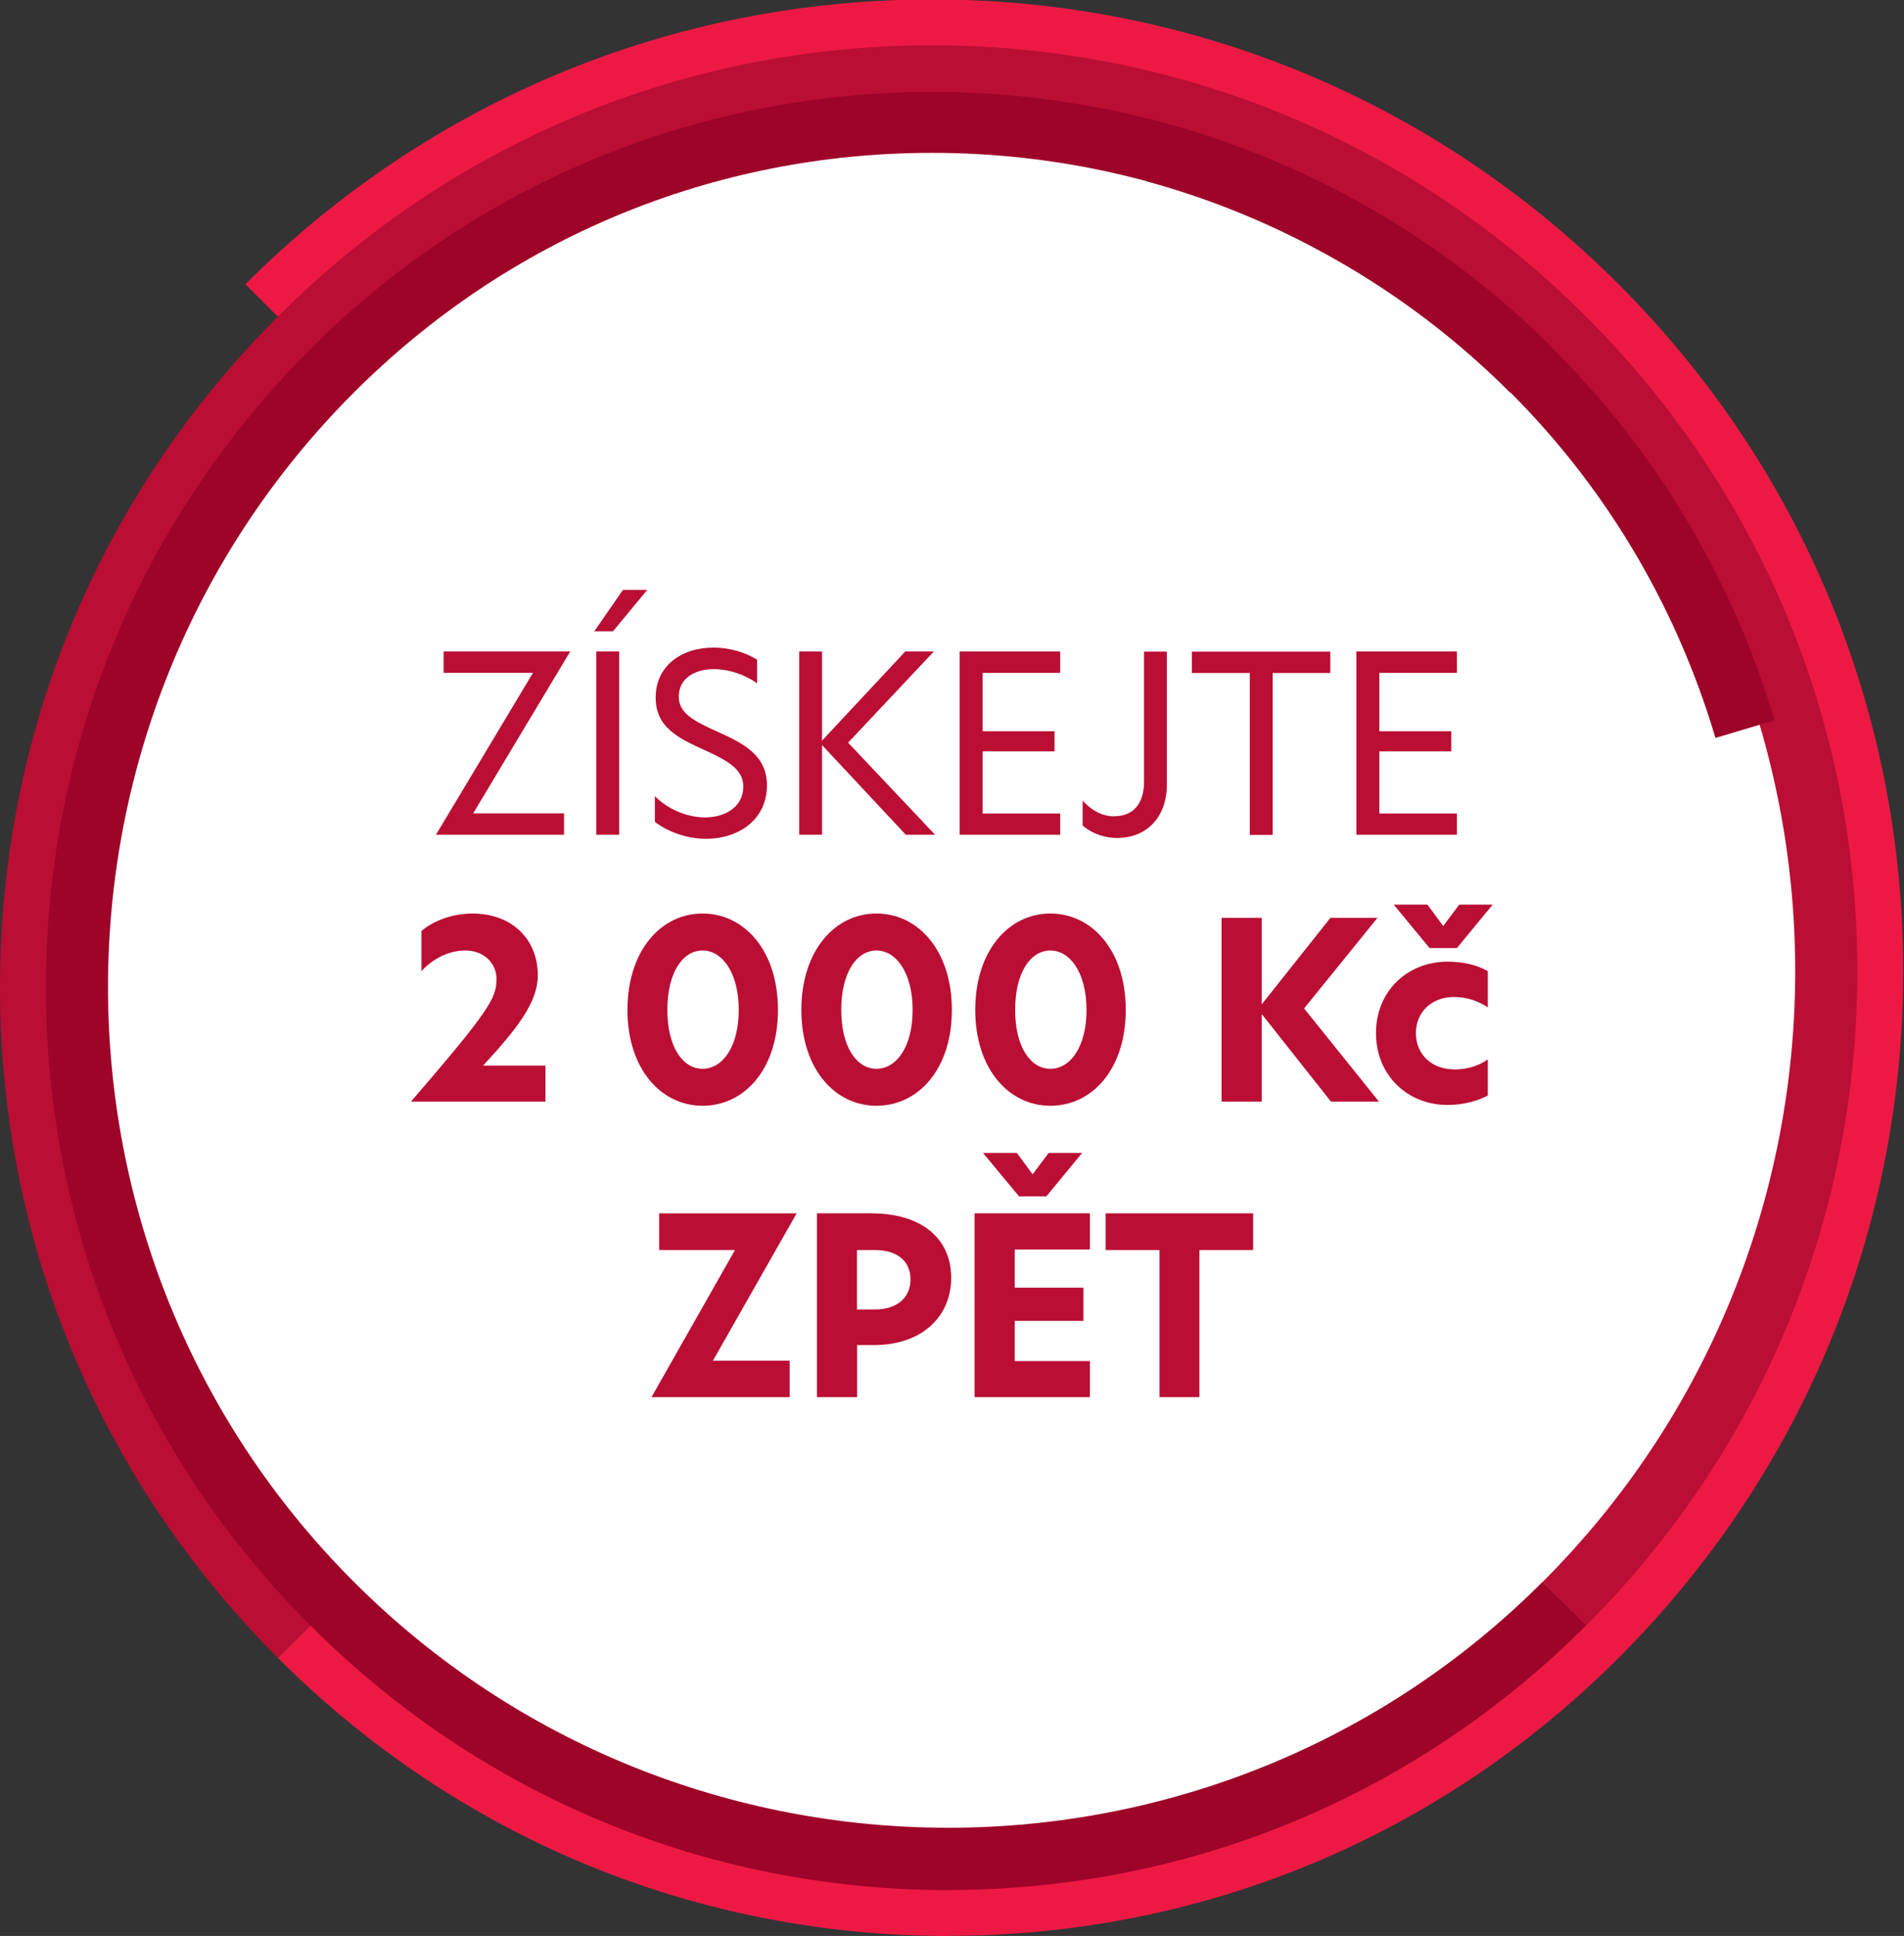
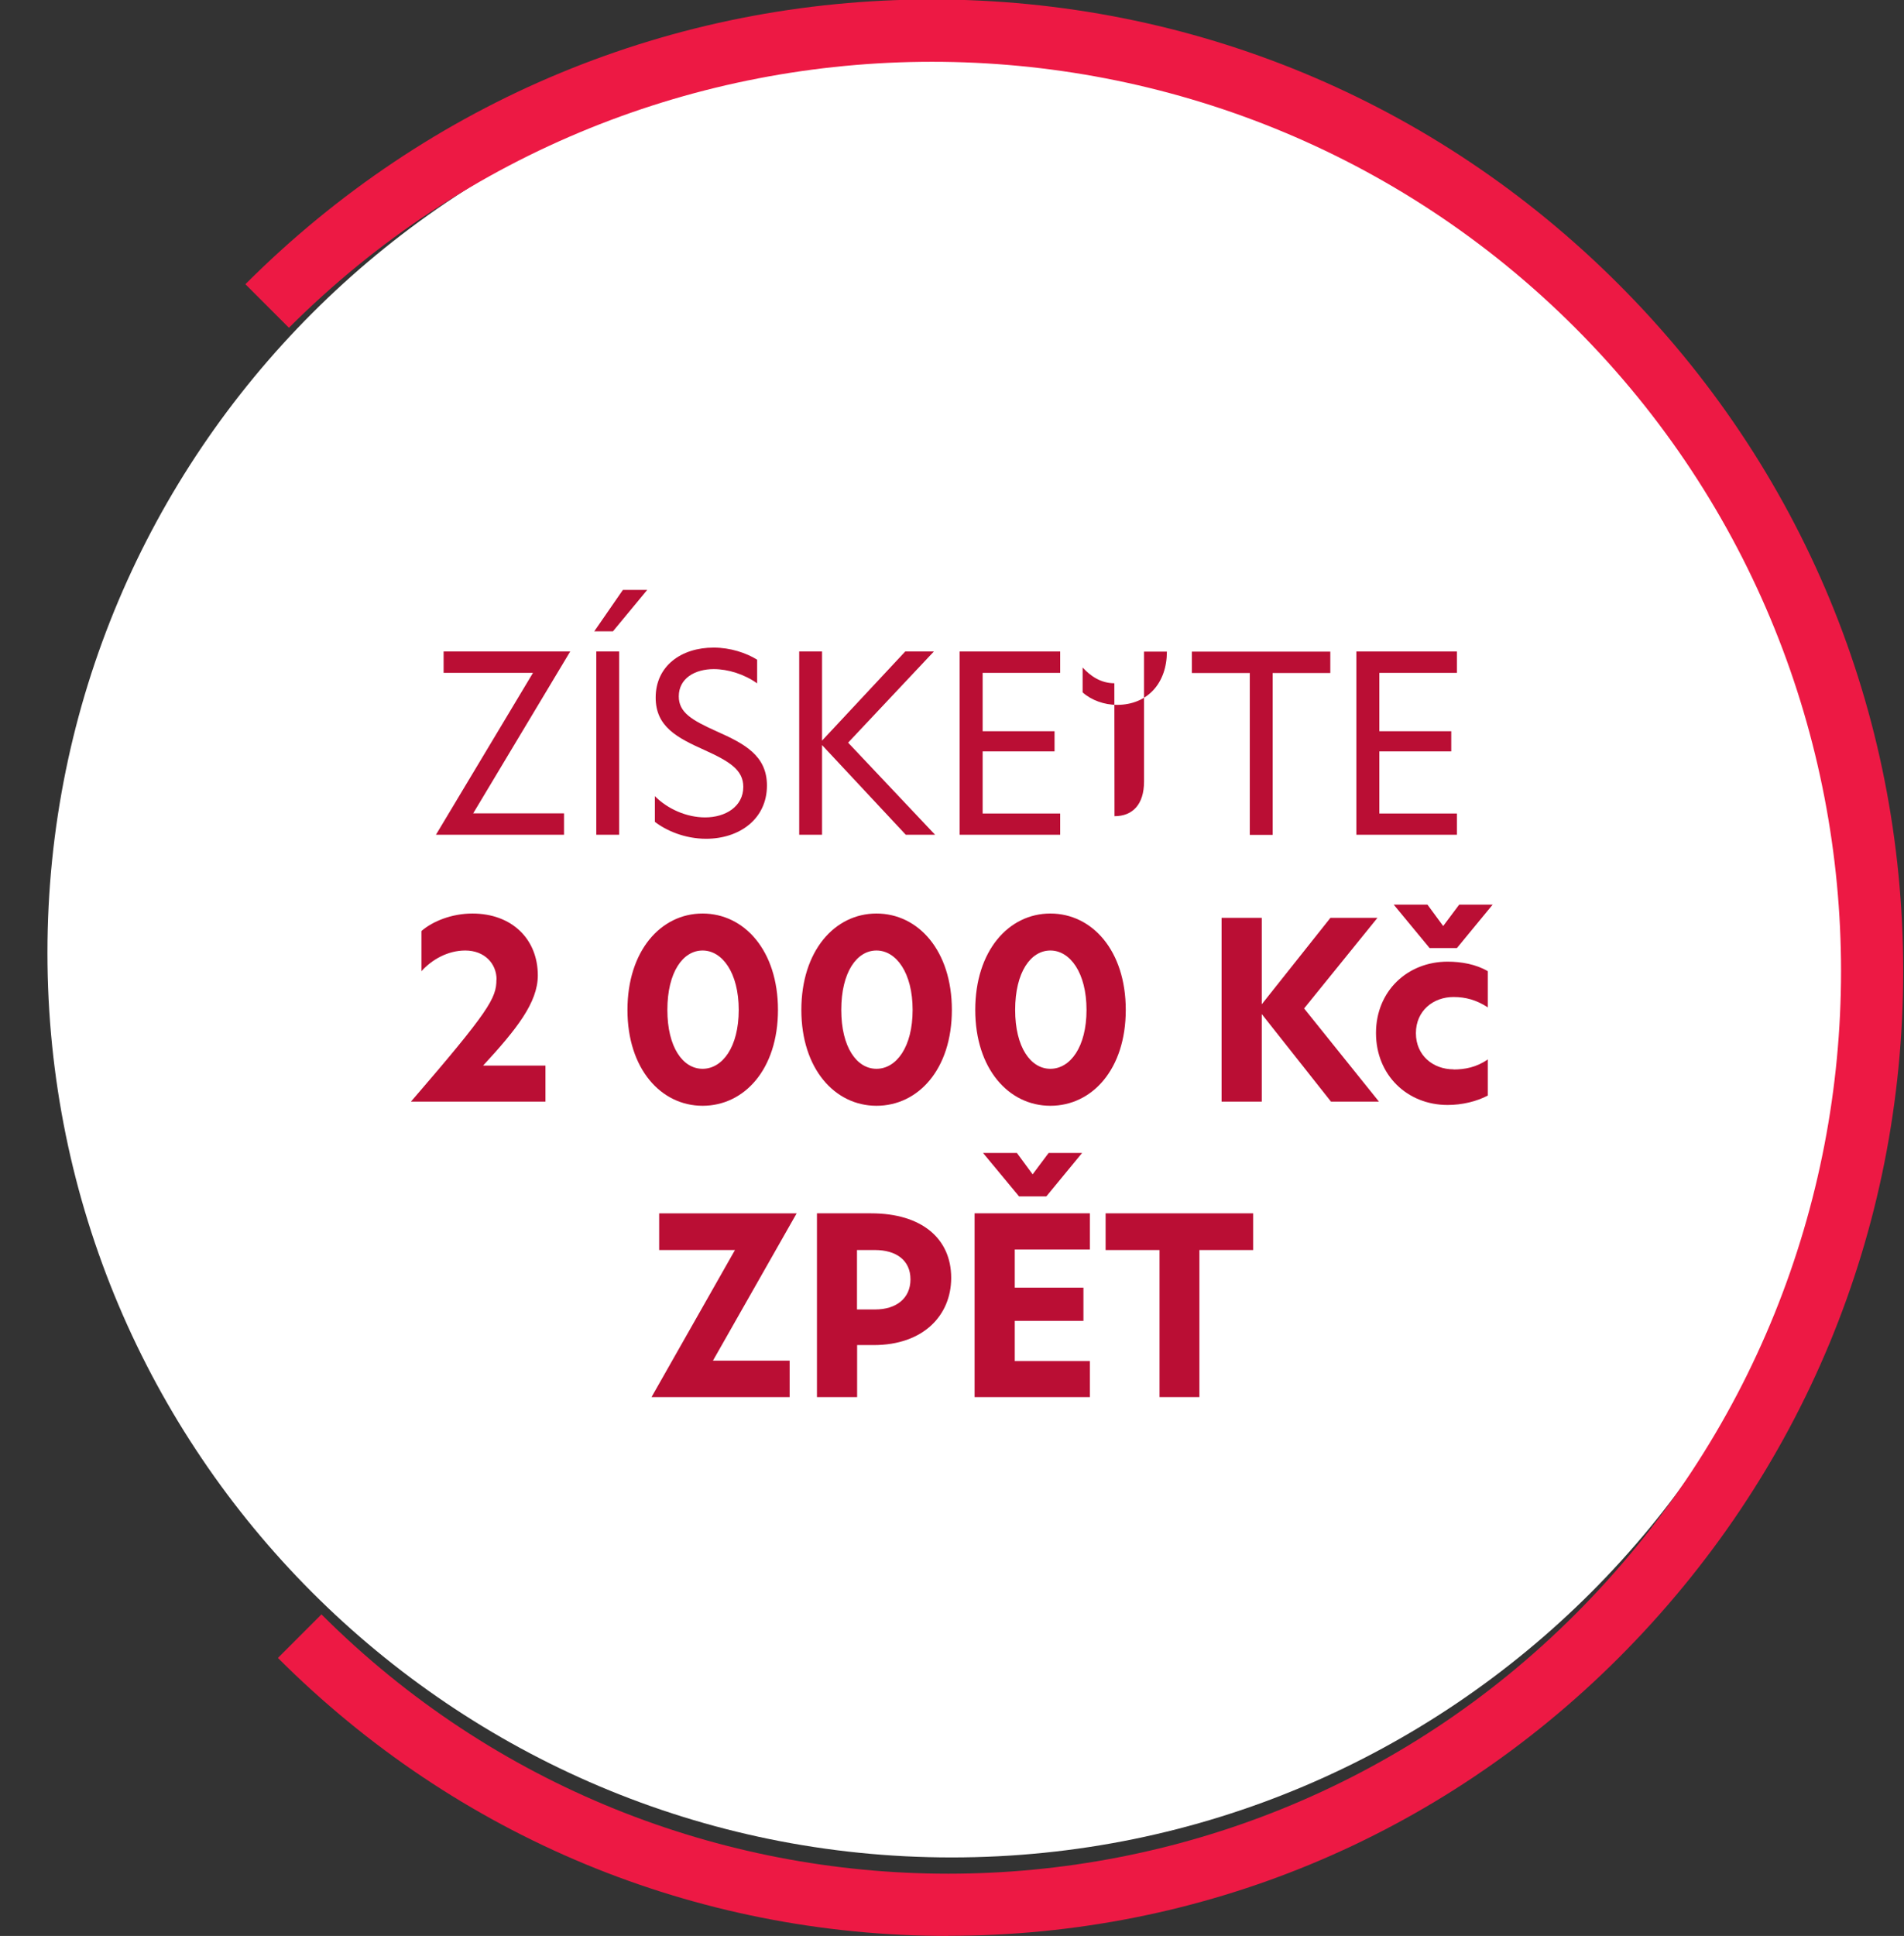
<svg xmlns="http://www.w3.org/2000/svg" id="Vrstva_1" width="141.68" height="144" viewBox="0 0 141.68 144">
  <rect x="0" y="0" width="141.68" height="144" fill="#333333" stroke="none" />
  <defs>
    <style>
      .cls-1 {
        fill: #ba0e34;
      }

      .cls-2 {
        fill: #ed1944;
      }

      .cls-3 {
        fill: #9e0328;
      }

      .cls-4 {
        fill: #fff;
      }

      .cls-5 {
        fill: none;
      }

      .cls-6 {
        clip-path: url(#clippath);
      }
    </style>
    <clipPath id="clippath">
      <polygon class="cls-5" points="0 0 141.68 0 141.68 144 0 144 0 0 0 0" />
    </clipPath>
  </defs>
  <g class="cls-6">
    <path class="cls-4" d="M138.1,70.87c0,37.16-30.12,67.29-67.29,67.29S3.53,108.03,3.53,70.87,33.65,3.58,70.81,3.58s67.29,30.12,67.29,67.29" />
    <path class="cls-2" d="M70.57,144c-18.84,0-36.55-7.34-49.89-20.68l3.24-3.24c25.72,25.72,67.57,25.72,93.29,0h0c26.38-26.39,26.38-69.31,0-95.7C90.82-2,47.89-2,21.5,24.38l-3.24-3.24C31.92,7.48,50.06-.04,69.35-.04s37.43,7.52,51.09,21.18c13.66,13.66,21.18,31.8,21.18,51.09s-7.52,37.43-21.18,51.09c-13.34,13.33-31.05,20.67-49.88,20.67" />
-     <path class="cls-1" d="M20.68,123.32C7.34,109.98,0,92.27,0,73.43S7.34,36.89,20.67,23.55c0,0,0,0,0,0,0,0,0,0,0,0C33.69,10.54,50.98,3.37,69.35,3.37s35.67,7.17,48.68,20.18c13.01,13.01,20.18,30.3,20.18,48.68s-7.17,35.67-20.18,48.68l-3.27-3.21,1.51,1.45-1.48-1.48c25.06-25.05,25.06-65.82,0-90.88-25.05-25.05-65.82-25.05-90.88,0-25.72,25.72-25.72,67.57,0,93.29l-3.24,3.24h0Z" />
  </g>
-   <path class="cls-3" d="M70.57,140.59c-17.92,0-34.78-6.99-47.47-19.68-12.69-12.69-19.68-29.55-19.68-47.47s6.99-34.78,19.67-47.47c25.51-25.51,67.02-25.51,92.53,0l-3.24,3.24c-11.5-11.5-26.78-17.84-43.03-17.84s-31.52,6.33-43.02,17.83c-24.39,24.39-24.39,64.07,0,88.46,24.39,24.39,64.07,24.39,88.46,0l3.24,3.24c-12.69,12.69-29.55,19.68-47.47,19.68" />
-   <path class="cls-3" d="M88.32,9.63c-1.04,1.26-2.06,2.55-3.08,3.83,4.49,1.22,8.88,2.97,13.07,5.25,14.28,7.74,24.7,20.58,29.34,36.18l4.39-1.31c-6.49-21.83-23.42-37.75-43.72-43.94" />
  <g>
    <path class="cls-1" d="M35.21,60.5h6.76v1.59h-9.53l7.22-12.04h-6.65v-1.59h9.42l-7.22,12.04Z" />
    <path class="cls-1" d="M46.35,43.88h1.81l-2.55,3.08h-1.39l2.13-3.08ZM44.37,48.46h1.7v13.63h-1.7v-13.63Z" />
    <path class="cls-1" d="M56.34,49.07v1.76c-.95-.68-2.16-1.06-3.23-1.06-1.39,0-2.6.68-2.6,2.03,0,1.19.95,1.76,2.82,2.6,2.07.92,3.74,1.8,3.74,4.03,0,2.49-2.05,3.96-4.53,3.96-1.59,0-2.99-.62-3.81-1.26v-1.91c.94.95,2.36,1.58,3.74,1.58,1.52,0,2.84-.81,2.84-2.27,0-1.26-1.01-1.89-2.91-2.75-2-.9-3.61-1.72-3.61-3.89,0-2.36,1.91-3.72,4.31-3.72,1.26,0,2.44.4,3.24.9Z" />
    <path class="cls-1" d="M63.11,55.24l6.47,6.85h-2.18l-6.23-6.67v6.67h-1.7v-13.63h1.7v6.63l6.19-6.63h2.13l-6.38,6.78Z" />
  </g>
  <g>
    <path class="cls-1" d="M71.41,48.46h7.48v1.59h-5.77v4.34h5.35v1.5h-5.35v4.62h5.77v1.58h-7.48v-13.63Z" />
-     <path class="cls-1" d="M82.93,60.71c1.34,0,2.2-.86,2.2-2.58v-9.66h1.7v9.9c0,2.31-1.41,3.96-3.72,3.96-.93,0-1.91-.35-2.55-.93v-1.85c.57.62,1.34,1.17,2.36,1.17Z" />
+     <path class="cls-1" d="M82.93,60.71c1.34,0,2.2-.86,2.2-2.58v-9.66h1.7c0,2.31-1.41,3.96-3.72,3.96-.93,0-1.91-.35-2.55-.93v-1.85c.57.62,1.34,1.17,2.36,1.17Z" />
  </g>
  <g>
    <path class="cls-1" d="M93,50.06h-4.31v-1.59h10.3v1.59h-4.29v12.04h-1.7v-12.04Z" />
    <path class="cls-1" d="M100.93,48.46h7.48v1.59h-5.77v4.34h5.35v1.5h-5.35v4.62h5.77v1.58h-7.48v-13.63Z" />
  </g>
  <g>
    <path class="cls-1" d="M36.95,72.86c0-1.19-.9-2.16-2.33-2.16-1.3,0-2.49.68-3.26,1.54v-2.99c.84-.73,2.27-1.3,3.79-1.3,2.95,0,4.87,1.91,4.87,4.6,0,2.02-1.58,4.01-4.07,6.71h4.64v2.68h-10.01c5.83-6.76,6.36-7.7,6.36-9.07Z" />
    <path class="cls-1" d="M52.28,67.95c3.1,0,5.61,2.75,5.61,7.17s-2.51,7.13-5.61,7.13-5.59-2.75-5.59-7.13,2.47-7.17,5.59-7.17ZM49.66,75.12c0,2.77,1.15,4.38,2.62,4.38s2.69-1.61,2.69-4.38-1.23-4.42-2.69-4.42-2.62,1.61-2.62,4.42Z" />
    <path class="cls-1" d="M65.22,67.95c3.1,0,5.61,2.75,5.61,7.17s-2.51,7.13-5.61,7.13-5.59-2.75-5.59-7.13,2.47-7.17,5.59-7.17ZM62.6,75.12c0,2.77,1.15,4.38,2.62,4.38s2.69-1.61,2.69-4.38-1.23-4.42-2.69-4.42-2.62,1.61-2.62,4.42Z" />
    <path class="cls-1" d="M78.16,67.95c3.1,0,5.61,2.75,5.61,7.17s-2.51,7.13-5.61,7.13-5.59-2.75-5.59-7.13,2.47-7.17,5.59-7.17ZM75.54,75.12c0,2.77,1.15,4.38,2.62,4.38s2.69-1.61,2.69-4.38-1.23-4.42-2.69-4.42-2.62,1.61-2.62,4.42Z" />
  </g>
  <g>
    <path class="cls-1" d="M97.04,75.01l5.57,6.93h-3.57l-5.15-6.51v6.51h-2.99v-13.67h2.99v6.43l5.11-6.43h3.5l-5.46,6.74Z" />
    <path class="cls-1" d="M108.16,79.55c.81,0,1.7-.15,2.55-.75v2.69c-.84.44-1.91.7-2.99.7-3,0-5.33-2.22-5.33-5.35s2.35-5.31,5.33-5.31c1.03,0,2.13.2,2.99.71v2.69c-.84-.55-1.65-.77-2.55-.77-1.52,0-2.8,1.03-2.8,2.69s1.28,2.69,2.8,2.69ZM106.22,67.29l1.17,1.59,1.19-1.59h2.49l-2.66,3.23h-2.03l-2.67-3.23h2.51Z" />
  </g>
  <g>
    <path class="cls-1" d="M53.04,101.21h5.72v2.71h-10.28l6.21-10.94h-5.64v-2.73h10.23l-6.23,10.96Z" />
    <path class="cls-1" d="M60.79,90.25h4.03c3.76,0,5.96,1.87,5.96,4.8,0,2.77-2.05,5-5.77,5h-1.23v3.87h-2.99v-13.67ZM65.13,97.4c1.54,0,2.62-.81,2.62-2.24s-1.08-2.18-2.64-2.18h-1.34v4.42h1.36Z" />
    <path class="cls-1" d="M72.52,90.25h8.58v2.69h-5.59v2.84h5.11v2.47h-5.11v2.99h5.59v2.68h-8.58v-13.67ZM75.67,85.76l1.17,1.59,1.19-1.59h2.49l-2.66,3.23h-2.03l-2.68-3.23h2.51Z" />
    <path class="cls-1" d="M86.28,92.98h-4.01v-2.73h10.98v2.73h-4v10.94h-2.97v-10.94Z" />
  </g>
</svg>